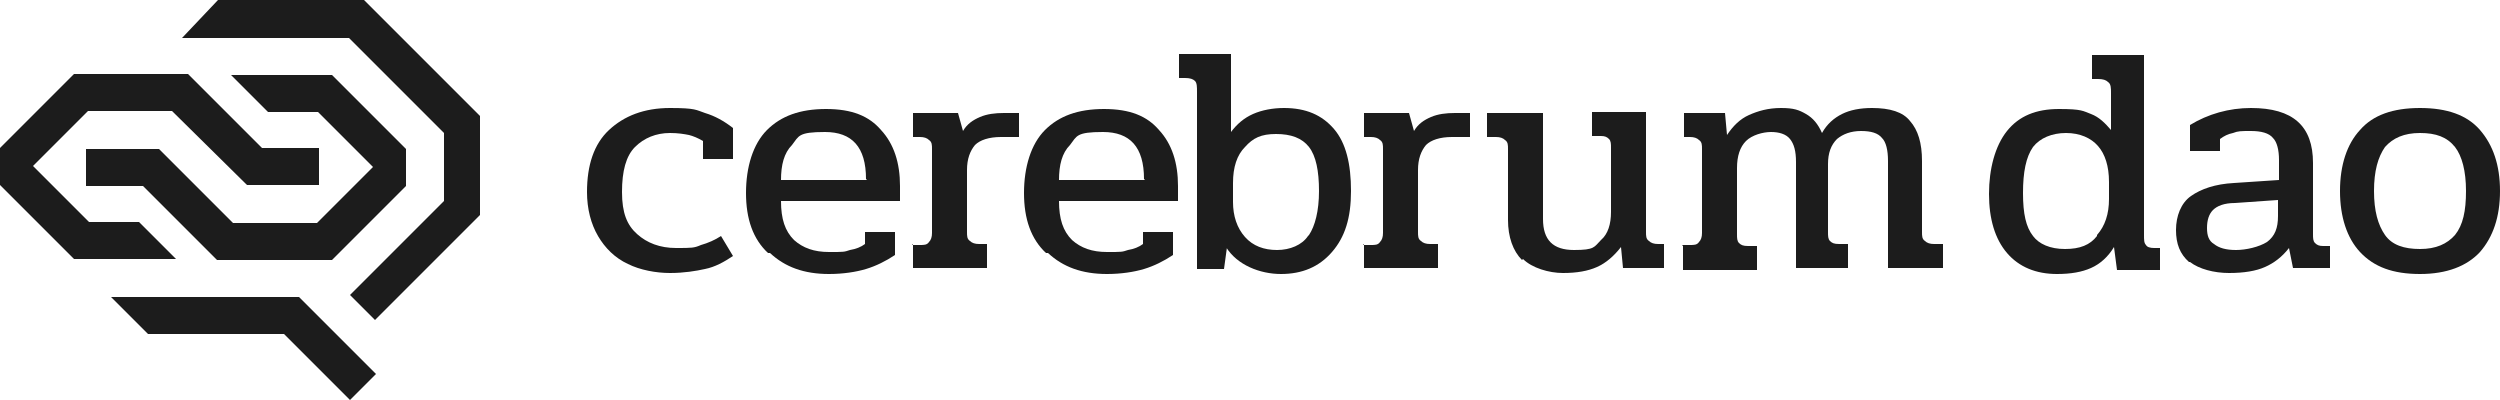
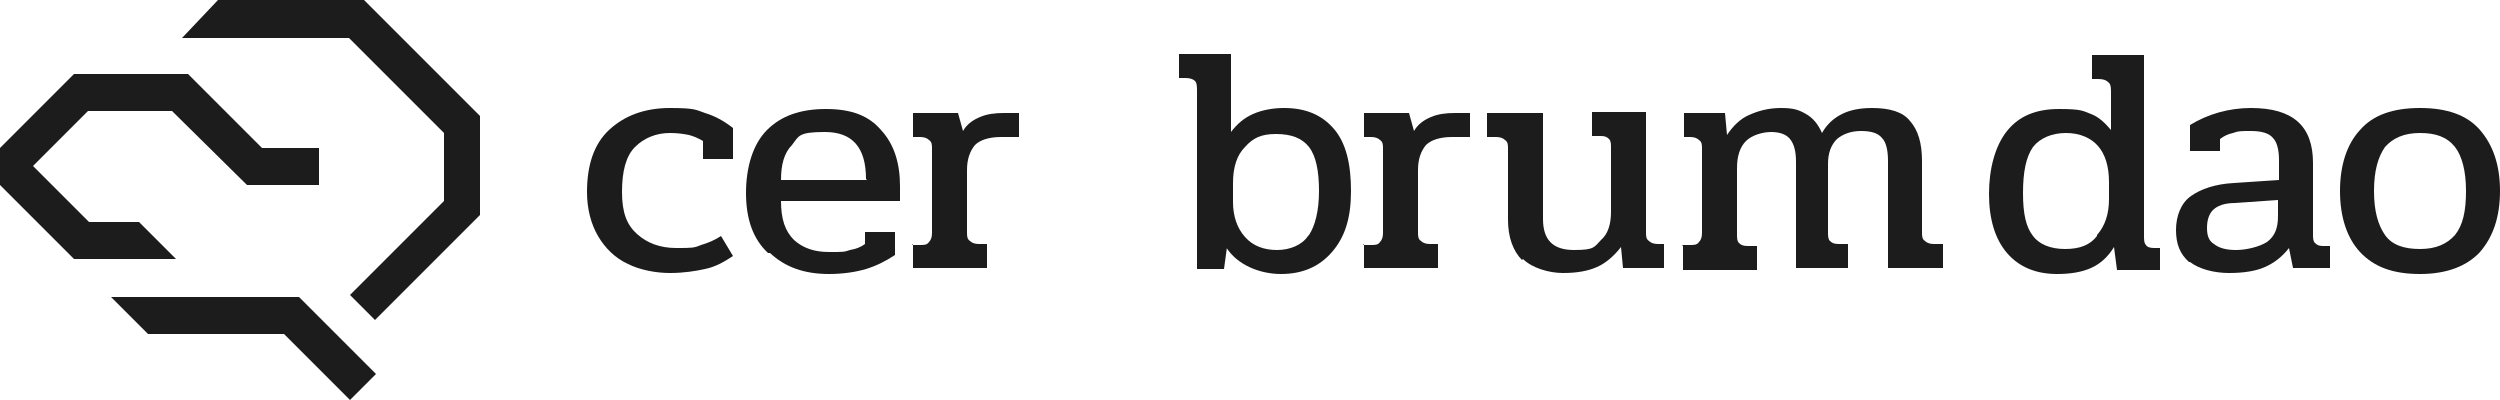
<svg xmlns="http://www.w3.org/2000/svg" id="Layer_1" version="1.1" viewBox="0 0 250 40">
  <defs>
    <style>
      .st0 {
        fill: #1c1c1c;
      }
    </style>
  </defs>
-   <path class="st0" d="M33.3,7.5h-10.2l3.7,3.7h5l5.5,5.5h0s-5.6,5.6-5.6,5.6h-8.4l-7.4-7.4h-7.3v3.7h5.7l7.4,7.4h11.5l7.4-7.4v-3.7s-7.4-7.4-7.4-7.4Z" />
  <path class="st0" d="M7.4,25.9h10.2l-3.7-3.7h-5l-5.6-5.6h0s5.5-5.5,5.5-5.5h8.4l7.5,7.4h7.2s0-1.8,0-1.8v-1.9h-5.7l-7.4-7.4H7.4S0,14.8,0,14.8v3.7l7.4,7.4Z" />
  <path class="st0" d="M11,29.7h18.9l7.7,7.7-2.6,2.6-6.6-6.6h-13.6l-3.7-3.7Z" />
  <path class="st0" d="M37.6,32.1l-2.6-2.6,9.4-9.4v-6.8l-9.5-9.5h-16.7L21.8,0h14.6l11.6,11.6v9.9l-9.4,9.4-.3.3-.8.8Z" />
  <path class="st0" d="M62.8,26.4c-1.3-.6-2.3-1.6-3-2.8-.7-1.2-1.1-2.7-1.1-4.4,0-2.7.7-4.8,2.2-6.2,1.5-1.4,3.5-2.2,6.1-2.2s2.6.2,3.5.5c1,.3,1.9.8,2.8,1.5v3.1h-3v-1.8c-.5-.3-1-.5-1.4-.6-.5-.1-1.1-.2-1.9-.2-1.4,0-2.6.5-3.5,1.4s-1.3,2.4-1.3,4.5.5,3.3,1.5,4.2c1,.9,2.3,1.4,3.9,1.4s1.8,0,2.5-.3c.7-.2,1.4-.5,2-.9l1.2,2c-.9.6-1.8,1.1-2.8,1.3-.9.2-2.1.4-3.5.4s-3-.3-4.2-.9h0Z" />
  <path class="st0" d="M76.8,25.3c-1.5-1.4-2.2-3.4-2.2-6s.7-4.9,2.1-6.3c1.4-1.4,3.3-2.1,5.9-2.1s4.3.7,5.5,2.1c1.3,1.4,1.9,3.3,1.9,5.6v1.5h-11.9c0,1.8.4,3,1.3,3.9.9.8,2,1.2,3.5,1.2s1.5,0,2.1-.2c.6-.1,1.1-.3,1.5-.6v-1.2h3v2.3c-.9.6-1.9,1.1-2.9,1.4-1,.3-2.3.5-3.7.5-2.5,0-4.4-.7-5.9-2.1h0ZM86.6,17.9c0-3.2-1.4-4.7-4.1-4.7s-2.6.4-3.3,1.3c-.8.8-1.1,2-1.1,3.5h8.6Z" />
  <path class="st0" d="M91.2,24.5h.8c.4,0,.7,0,.9-.3.2-.2.3-.5.3-.9v-8.4c0-.4,0-.7-.3-.9-.2-.2-.5-.3-.9-.3h-.7v-2.4h4.5l.5,1.8c.4-.7,1-1.1,1.7-1.4.7-.3,1.5-.4,2.4-.4h1.5v2.4h-1.8c-1.2,0-2.1.3-2.6.8-.5.6-.8,1.4-.8,2.5v6.2c0,.4,0,.7.3.9.2.2.5.3.9.3h.8v2.4h-7.4v-2.4h0Z" />
-   <path class="st0" d="M104.6,25.3c-1.5-1.4-2.2-3.4-2.2-6s.7-4.9,2.1-6.3c1.4-1.4,3.3-2.1,5.9-2.1s4.3.7,5.5,2.1c1.3,1.4,1.9,3.3,1.9,5.6v1.5h-11.9c0,1.8.4,3,1.3,3.9.9.8,2,1.2,3.5,1.2s1.5,0,2.1-.2c.6-.1,1.1-.3,1.5-.6v-1.2h3v2.3c-.9.6-1.9,1.1-2.9,1.4-1,.3-2.3.5-3.7.5-2.5,0-4.4-.7-5.9-2.1h0ZM114.4,17.9c0-3.2-1.4-4.7-4.1-4.7s-2.6.4-3.3,1.3c-.8.8-1.1,2-1.1,3.5h8.6Z" />
  <path class="st0" d="M122.7,24.7l-.3,2.2h-2.7V9.2c0-.5,0-.9-.2-1.1-.2-.2-.5-.3-1-.3h-.6v-2.4h5.2v7.8c.6-.8,1.3-1.4,2.2-1.8.9-.4,2-.6,3.1-.6,2.2,0,3.8.7,5,2.1s1.7,3.5,1.7,6.2-.6,4.6-1.9,6.1c-1.3,1.5-3,2.2-5.1,2.2s-4.4-.9-5.5-2.7h0ZM130.9,23.5c.6-.9,1-2.4,1-4.4s-.3-3.5-1-4.4c-.7-.9-1.8-1.3-3.3-1.3s-2.3.4-3.1,1.3c-.8.8-1.2,2-1.2,3.6v1.9c0,1.4.4,2.6,1.2,3.5.8.9,1.9,1.3,3.2,1.3s2.5-.5,3.1-1.4Z" />
  <path class="st0" d="M136.3,24.5h.8c.4,0,.7,0,.9-.3.2-.2.3-.5.3-.9v-8.4c0-.4,0-.7-.3-.9-.2-.2-.5-.3-.9-.3h-.7v-2.4h4.5l.5,1.8c.4-.7,1-1.1,1.7-1.4.7-.3,1.5-.4,2.4-.4h1.5v2.4h-1.8c-1.2,0-2.1.3-2.6.8-.5.6-.8,1.4-.8,2.5v6.2c0,.4,0,.7.3.9.2.2.5.3.9.3h.8v2.4h-7.4v-2.4h0Z" />
  <path class="st0" d="M152.2,26c-.9-.9-1.4-2.3-1.4-4v-7.1c0-.4,0-.7-.3-.9-.2-.2-.5-.3-.9-.3h-.9v-2.4h5.6v10.6c0,2.1,1,3.1,3.1,3.1s2-.3,2.7-1c.7-.6,1-1.6,1-2.8v-6.4c0-.4,0-.7-.2-.9s-.4-.3-.8-.3h-.9v-2.4h5.4v12c0,.4,0,.7.3.9.2.2.5.3.9.3h.6v2.4h-4.1l-.2-2.1c-.7.9-1.5,1.6-2.4,2-.9.4-2,.6-3.4.6s-3.1-.5-4-1.4h0Z" />
  <path class="st0" d="M168.2,24.5h.8c.4,0,.7,0,.9-.3.2-.2.3-.5.3-.9v-8.4c0-.4,0-.7-.3-.9-.2-.2-.5-.3-.9-.3h-.6v-2.4h4.1l.2,2.2c.6-.9,1.3-1.6,2.2-2,.9-.4,1.9-.7,3.2-.7s1.8.2,2.5.6c.7.4,1.2,1,1.6,1.9.5-.9,1.2-1.5,2-1.9.8-.4,1.8-.6,3-.6,1.8,0,3.1.4,3.8,1.3.8.9,1.2,2.2,1.2,4v7.1c0,.4,0,.7.3.9.2.2.5.3.9.3h.9v2.4h-5.5v-10.7c0-1.1-.2-1.9-.6-2.3-.4-.5-1.1-.7-2.1-.7s-1.8.3-2.4.8c-.6.6-.9,1.4-.9,2.5v6.8c0,.4,0,.7.2.9.2.2.4.3.9.3h.9v2.4h-5.2v-10.6c0-1.1-.2-1.8-.6-2.3s-1.1-.7-1.9-.7-1.9.3-2.5.9c-.6.6-.9,1.5-.9,2.7v6.6c0,.4,0,.7.2.9.2.2.4.3.9.3h.9v2.4h-7.4v-2.4h0Z" />
  <path class="st0" d="M200.7,25.3c-1.2-1.4-1.8-3.4-1.8-5.9s.6-4.8,1.8-6.3c1.2-1.5,2.9-2.2,5.2-2.2s2.4.2,3.2.5c.8.3,1.4.9,2,1.6v-3.7c0-.5,0-.9-.3-1.1-.2-.2-.5-.3-1-.3h-.6v-2.4h5.2v18c0,.5,0,.8.2,1,.1.2.4.3.8.3h.6v2.2h-4.3l-.3-2.3c-.6,1-1.4,1.7-2.3,2.1-.9.4-2,.6-3.4.6-2.1,0-3.8-.7-5-2.1h0ZM209.7,23.5c.8-.9,1.2-2.1,1.2-3.6v-1.7c0-1.6-.4-2.8-1.1-3.6-.7-.8-1.8-1.3-3.2-1.3s-2.6.5-3.3,1.4c-.7,1-1,2.5-1,4.6s.3,3.4,1,4.3c.6.8,1.7,1.3,3.2,1.3s2.5-.4,3.2-1.3h0Z" />
  <path class="st0" d="M218.9,26.2c-.9-.8-1.3-1.8-1.3-3.2s.5-2.7,1.5-3.4c1-.7,2.4-1.2,4.3-1.3l4.5-.3v-2c0-1-.2-1.8-.6-2.2-.4-.5-1.2-.7-2.2-.7s-1.3,0-1.8.2c-.5.1-.9.3-1.3.6v1.2h-3v-2.6c1.8-1.1,3.9-1.7,6.1-1.7,4.2,0,6.2,1.8,6.2,5.5v7.1c0,.4,0,.7.2.9s.4.3.8.3h.7v2.2h-3.7l-.4-2c-.7.9-1.5,1.5-2.4,1.9-.9.4-2.1.6-3.6.6s-3-.4-3.9-1.1h0ZM226.7,24.2c.8-.6,1.1-1.4,1.1-2.6v-1.6l-4.3.3c-1.1,0-1.8.3-2.2.7-.4.4-.6,1-.6,1.8s.2,1.3.7,1.6c.5.4,1.2.6,2.2.6s2.3-.3,3.1-.8h0Z" />
  <path class="st0" d="M236,25.2c-1.3-1.4-2-3.5-2-6.1s.7-4.7,2-6.1c1.3-1.5,3.3-2.2,6-2.2s4.7.7,6,2.2c1.3,1.5,2,3.5,2,6.1s-.7,4.6-2,6.1c-1.3,1.4-3.3,2.2-6,2.2s-4.6-.7-6-2.2ZM245.5,23.5c.8-1,1.1-2.4,1.1-4.4s-.4-3.5-1.1-4.4c-.8-1-1.9-1.4-3.5-1.4s-2.7.5-3.5,1.4c-.7,1-1.1,2.4-1.1,4.4s.4,3.4,1.1,4.4c.7,1,1.9,1.4,3.5,1.4s2.7-.5,3.5-1.4Z" />
</svg>